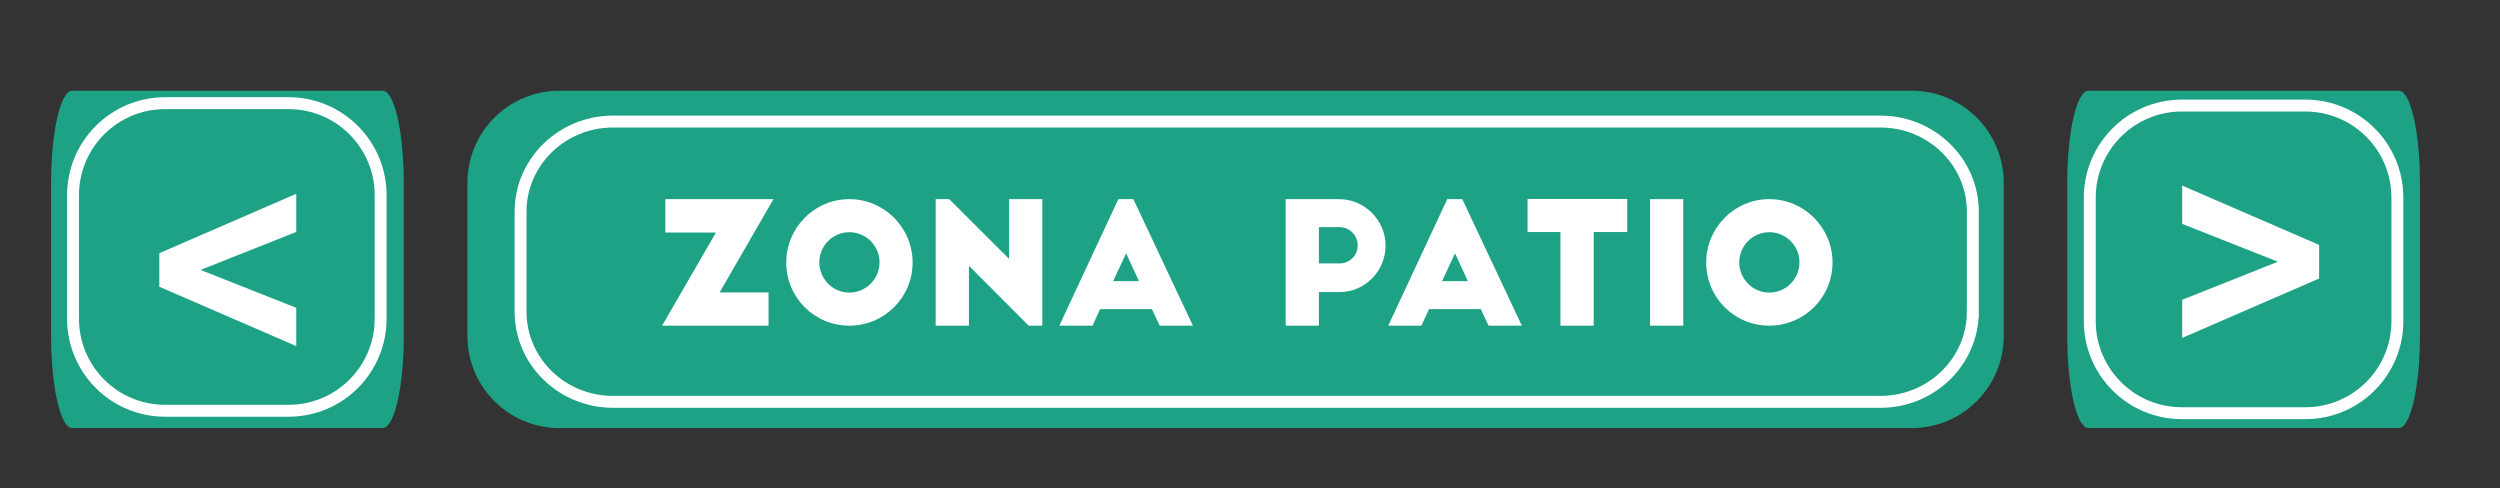
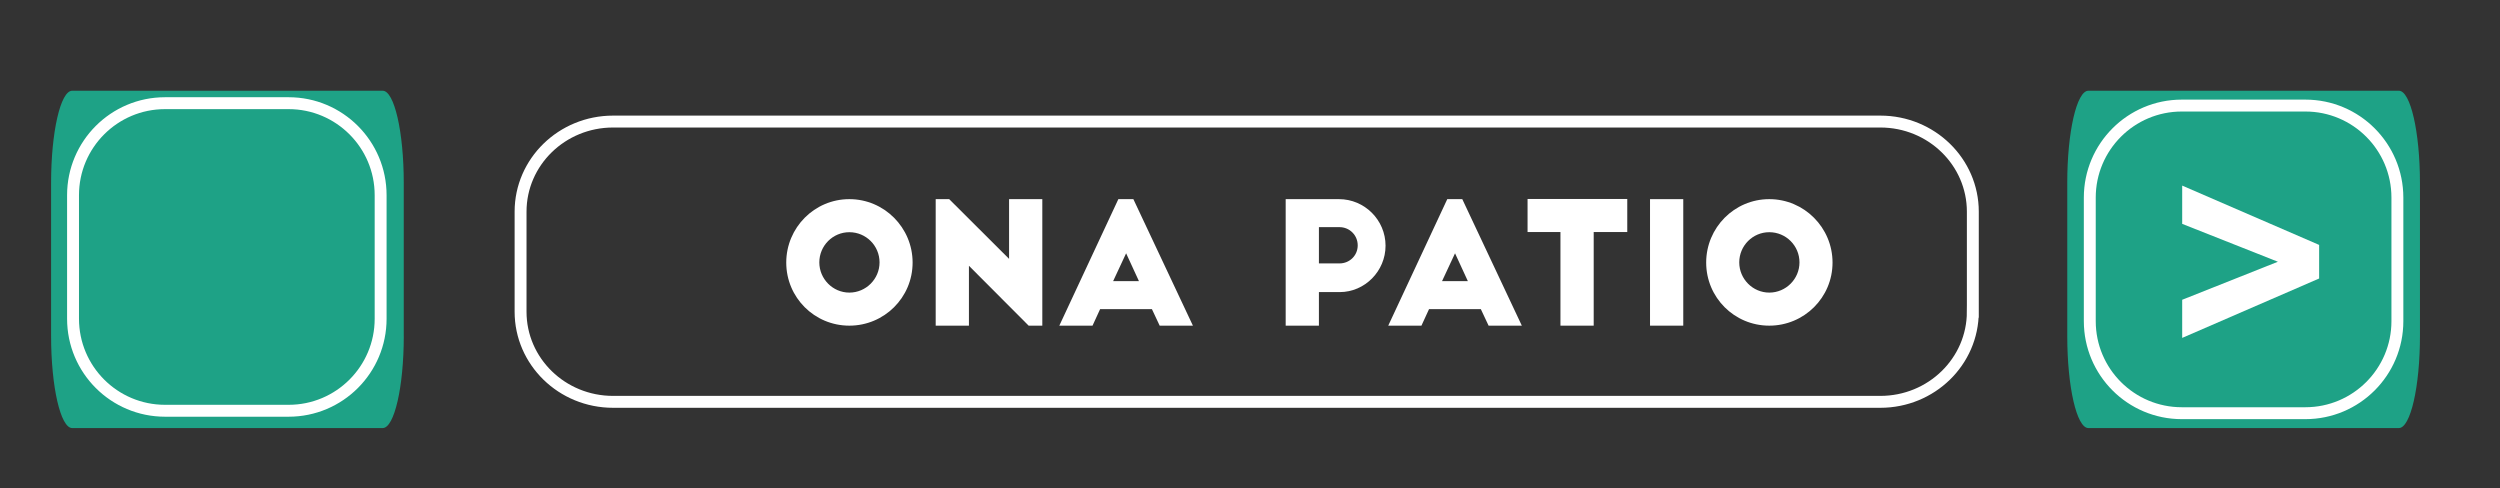
<svg xmlns="http://www.w3.org/2000/svg" version="1.1" id="Capa_1" x="0px" y="0px" width="210px" height="41px" viewBox="0 0 210 41" enable-background="new 0 0 210 41" xml:space="preserve">
  <rect x="0" y="0" width="210" height="41" fill="#333333" stroke="none" />
-   <path fill="#1EA286" d="M168.312,28.23c0,4.267-3.461,7.728-7.728,7.728H46.991c-4.267,0-7.728-3.461-7.728-7.728V15.35  c0-4.268,3.461-7.729,7.728-7.729h113.593c4.267,0,7.728,3.46,7.728,7.729V28.23z" />
  <path fill="#1EA286" d="M203.276,28.23c0,4.267-0.794,7.728-1.774,7.728h-26.078c-0.979,0-1.774-3.461-1.774-7.728V15.35  c0-4.268,0.795-7.729,1.774-7.729h26.078c0.98,0,1.774,3.46,1.774,7.729V28.23z" />
  <path fill="#1EA286" d="M33.918,28.23c0,4.267-0.794,7.728-1.773,7.728H6.065c-0.979,0-1.773-3.461-1.773-7.728V15.35  c0-4.268,0.795-7.729,1.773-7.729h26.078c0.98,0,1.773,3.46,1.773,7.729v12.88H33.918z" />
  <path fill="none" stroke="#FFFFFF" stroke-miterlimit="10" d="M31.973,26.776c0,4.268-3.46,7.728-7.729,7.728h-10.38  c-4.268,0-7.729-3.46-7.729-7.728V16.395c0-4.268,3.461-7.728,7.729-7.728h10.38c4.268,0,7.729,3.46,7.729,7.728V26.776z" />
  <path fill="none" stroke="#FFFFFF" stroke-miterlimit="10" d="M201.381,26.979c0,4.267-3.461,7.729-7.728,7.729h-10.383  c-4.267,0-7.728-3.462-7.728-7.729V16.597c0-4.267,3.461-7.729,7.728-7.729h10.383c4.267,0,7.728,3.462,7.728,7.729V26.979z" />
  <path fill="none" stroke="#FFFFFF" stroke-miterlimit="10" d="M165.717,26.185c0,4.181-3.477,7.57-7.769,7.57H51.497  c-4.292,0-7.769-3.389-7.769-7.57v-8.404c0-4.181,3.477-7.57,7.769-7.57h106.452c4.292,0,7.769,3.389,7.769,7.57V26.185z" />
  <g enable-background="new    ">
-     <path fill="#FFFFFF" d="M60.449,24.564h4.109v2.791h-8.941l4.521-7.822h-4.251v-2.805h9.083L60.449,24.564z" />
    <path fill="#FFFFFF" d="M71.345,16.728c2.934,0,5.314,2.395,5.314,5.328c0,2.934-2.38,5.299-5.314,5.299   c-2.933,0-5.3-2.366-5.3-5.299C66.045,19.123,68.412,16.728,71.345,16.728z M71.345,19.505c-1.389,0-2.522,1.133-2.522,2.536   c0,1.389,1.133,2.537,2.522,2.537c1.403,0,2.537-1.148,2.537-2.537C73.881,20.639,72.748,19.505,71.345,19.505z" />
    <path fill="#FFFFFF" d="M86.406,27.355l-5.016-5.03v5.03h-2.792V16.728h1.134l5.03,5.016v-5.016h2.792v10.627H86.406z" />
    <path fill="#FFFFFF" d="M88.983,27.355l4.959-10.627h1.261l5.002,10.627h-2.792l-0.652-1.389h-4.351l-0.638,1.389H88.983z    M93.503,23.615h2.168l-1.077-2.338L93.503,23.615z" />
    <path fill="#FFFFFF" d="M107.997,16.728h4.478c2.154,0,3.911,1.757,3.911,3.911c0,2.14-1.743,3.897-3.854,3.897h-1.743v2.82h-2.792   V16.728z M110.789,22.127h1.729c0.85,0,1.53-0.666,1.53-1.516c0-0.85-0.68-1.531-1.53-1.531h-1.729V22.127z" />
    <path fill="#FFFFFF" d="M116.612,27.355l4.959-10.627h1.261l5.002,10.627h-2.792l-0.652-1.389h-4.351l-0.638,1.389H116.612z    M121.132,23.615h2.168l-1.077-2.338L121.132,23.615z" />
    <path fill="#FFFFFF" d="M128.315,16.714h8.375v2.777h-2.82v7.864h-2.792v-7.864h-2.763V16.714z" />
    <path fill="#FFFFFF" d="M138.602,16.728h2.792v10.627h-2.792V16.728z" />
    <path fill="#FFFFFF" d="M148.619,16.728c2.933,0,5.314,2.395,5.314,5.328c0,2.934-2.381,5.299-5.314,5.299   c-2.934,0-5.3-2.366-5.3-5.299C143.319,19.123,145.686,16.728,148.619,16.728z M148.619,19.505c-1.389,0-2.522,1.133-2.522,2.536   c0,1.389,1.133,2.537,2.522,2.537c1.403,0,2.537-1.148,2.537-2.537C151.156,20.639,150.022,19.505,148.619,19.505z" />
  </g>
  <g enable-background="new    ">
-     <path fill="#FFFFFF" d="M13.383,24.088v-2.821l11.503-4.99v3.203l-8.038,3.195l8.038,3.181v3.216L13.383,24.088z" />
-   </g>
+     </g>
  <g enable-background="new    ">
    <path fill="#FFFFFF" d="M194.807,20.573v2.821l-11.503,4.99v-3.203l8.038-3.195l-8.038-3.181V15.59L194.807,20.573z" />
  </g>
</svg>